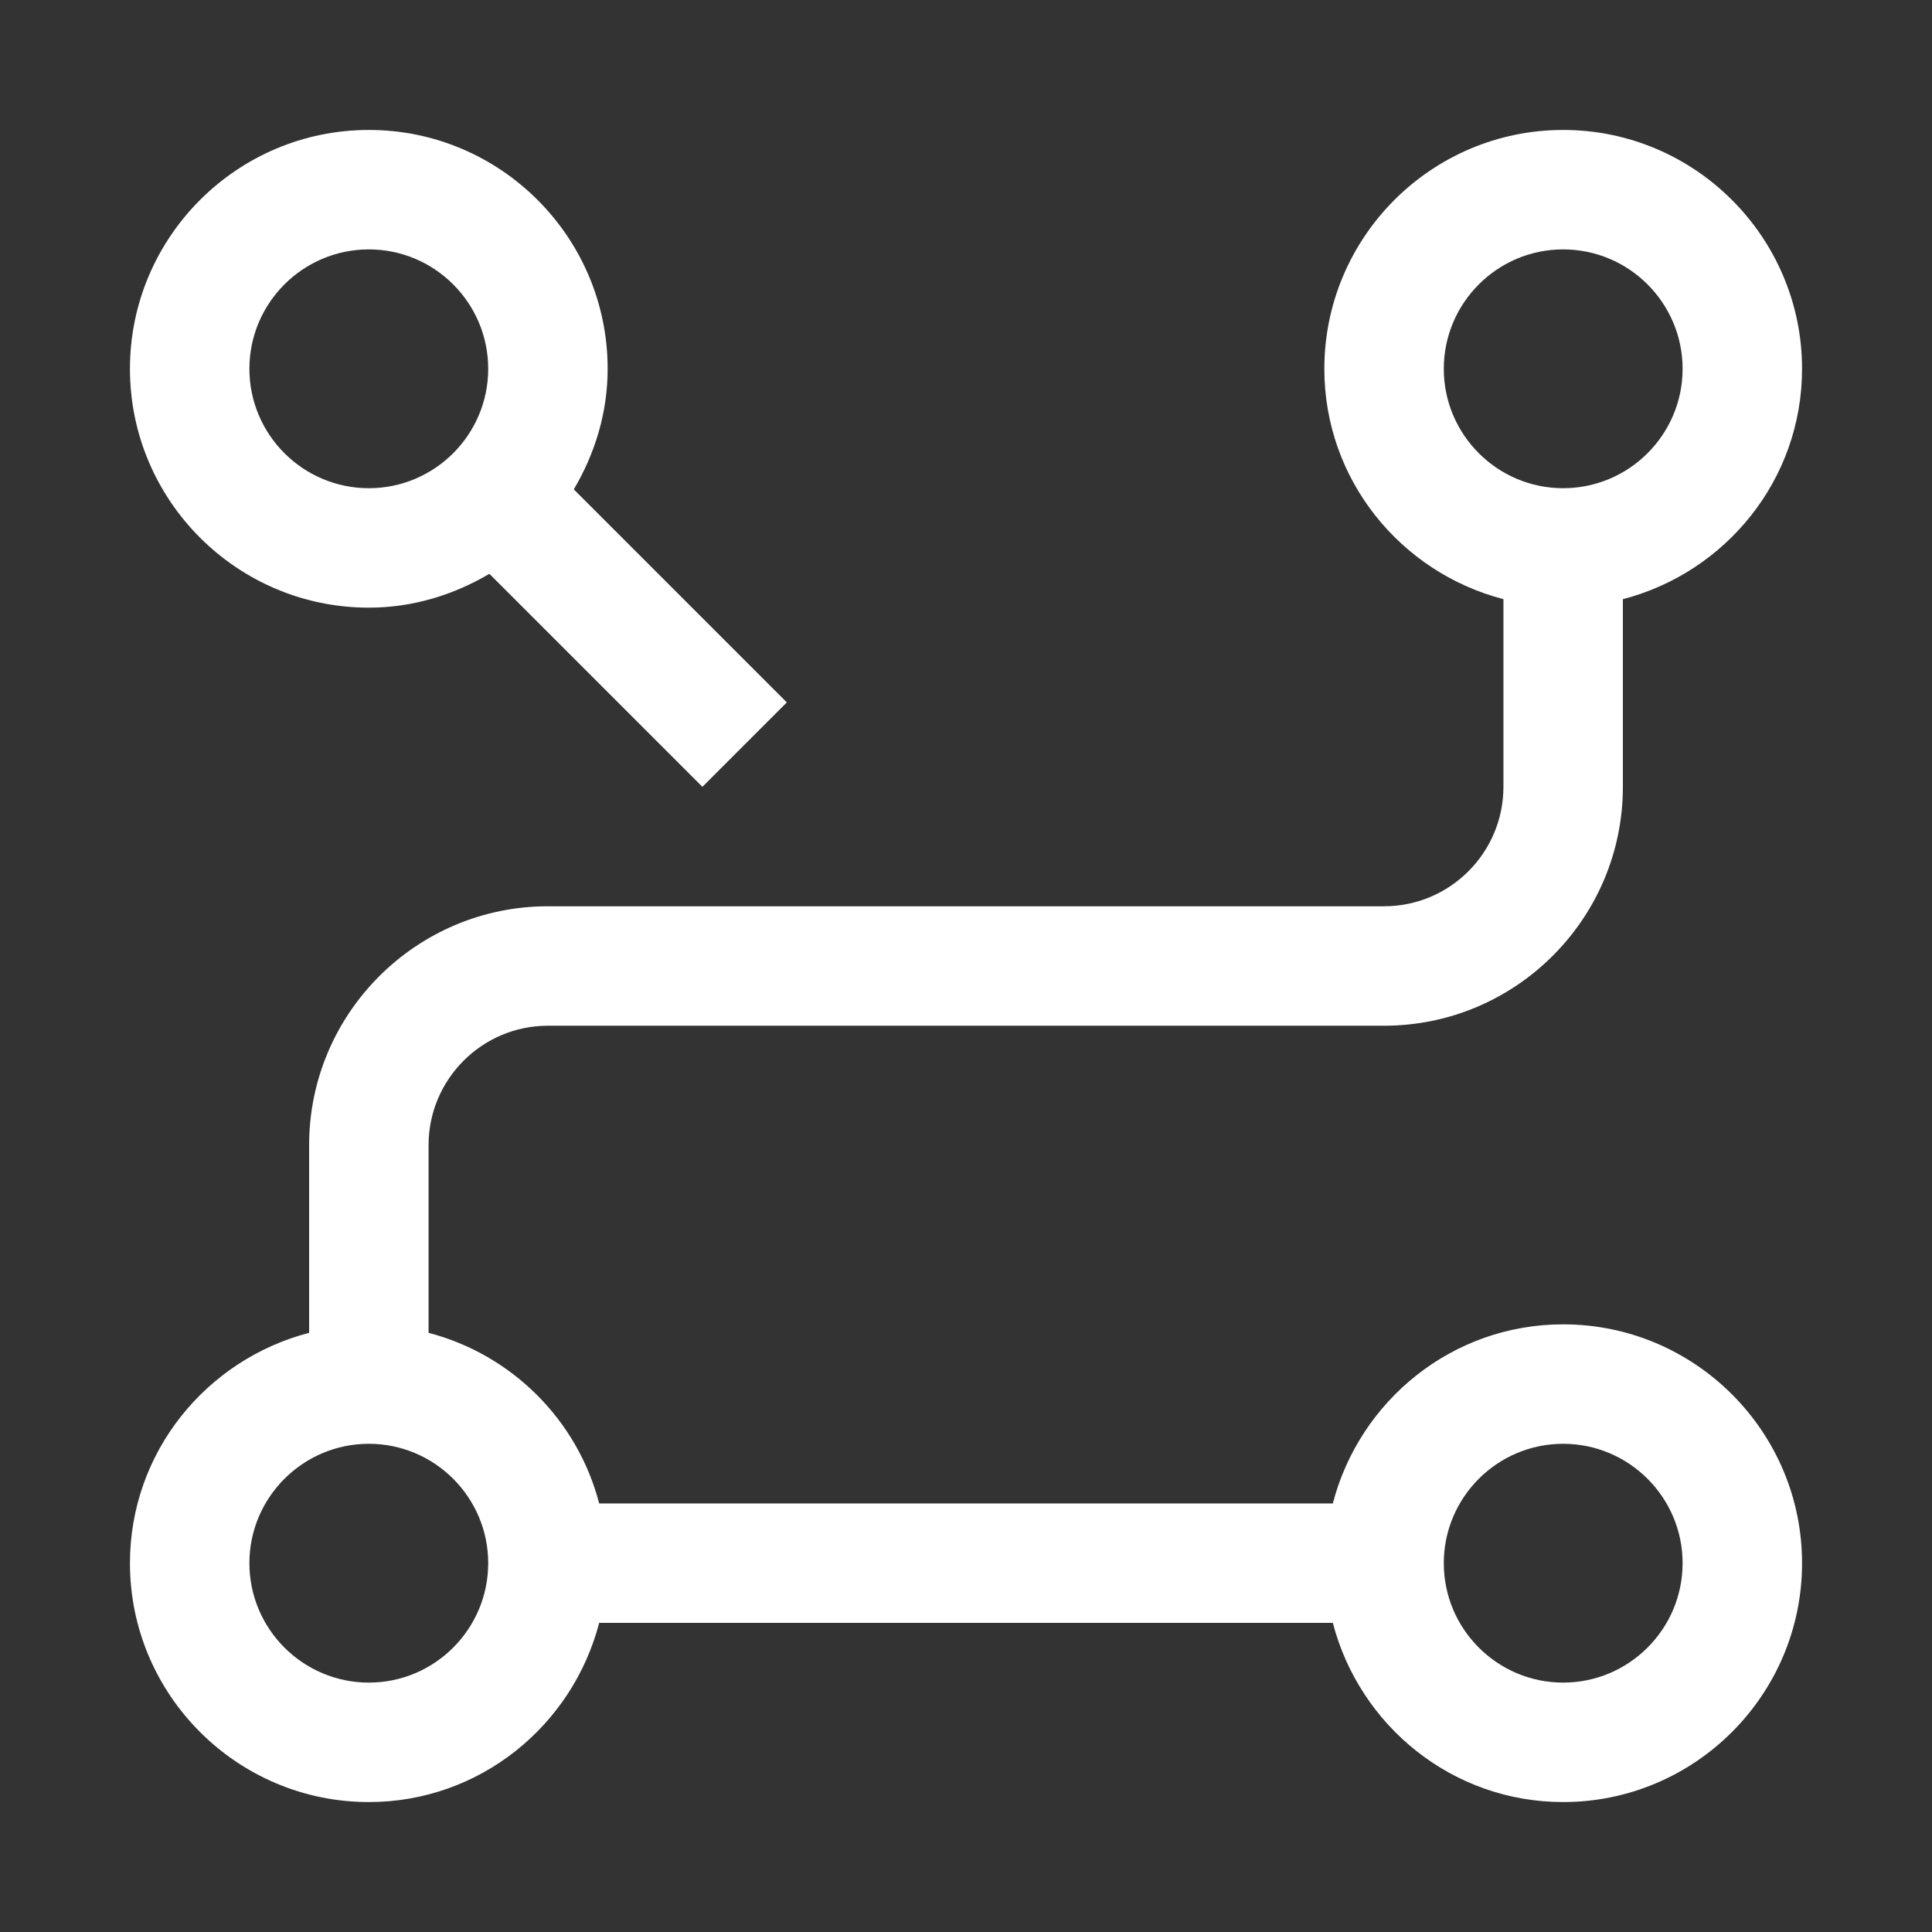
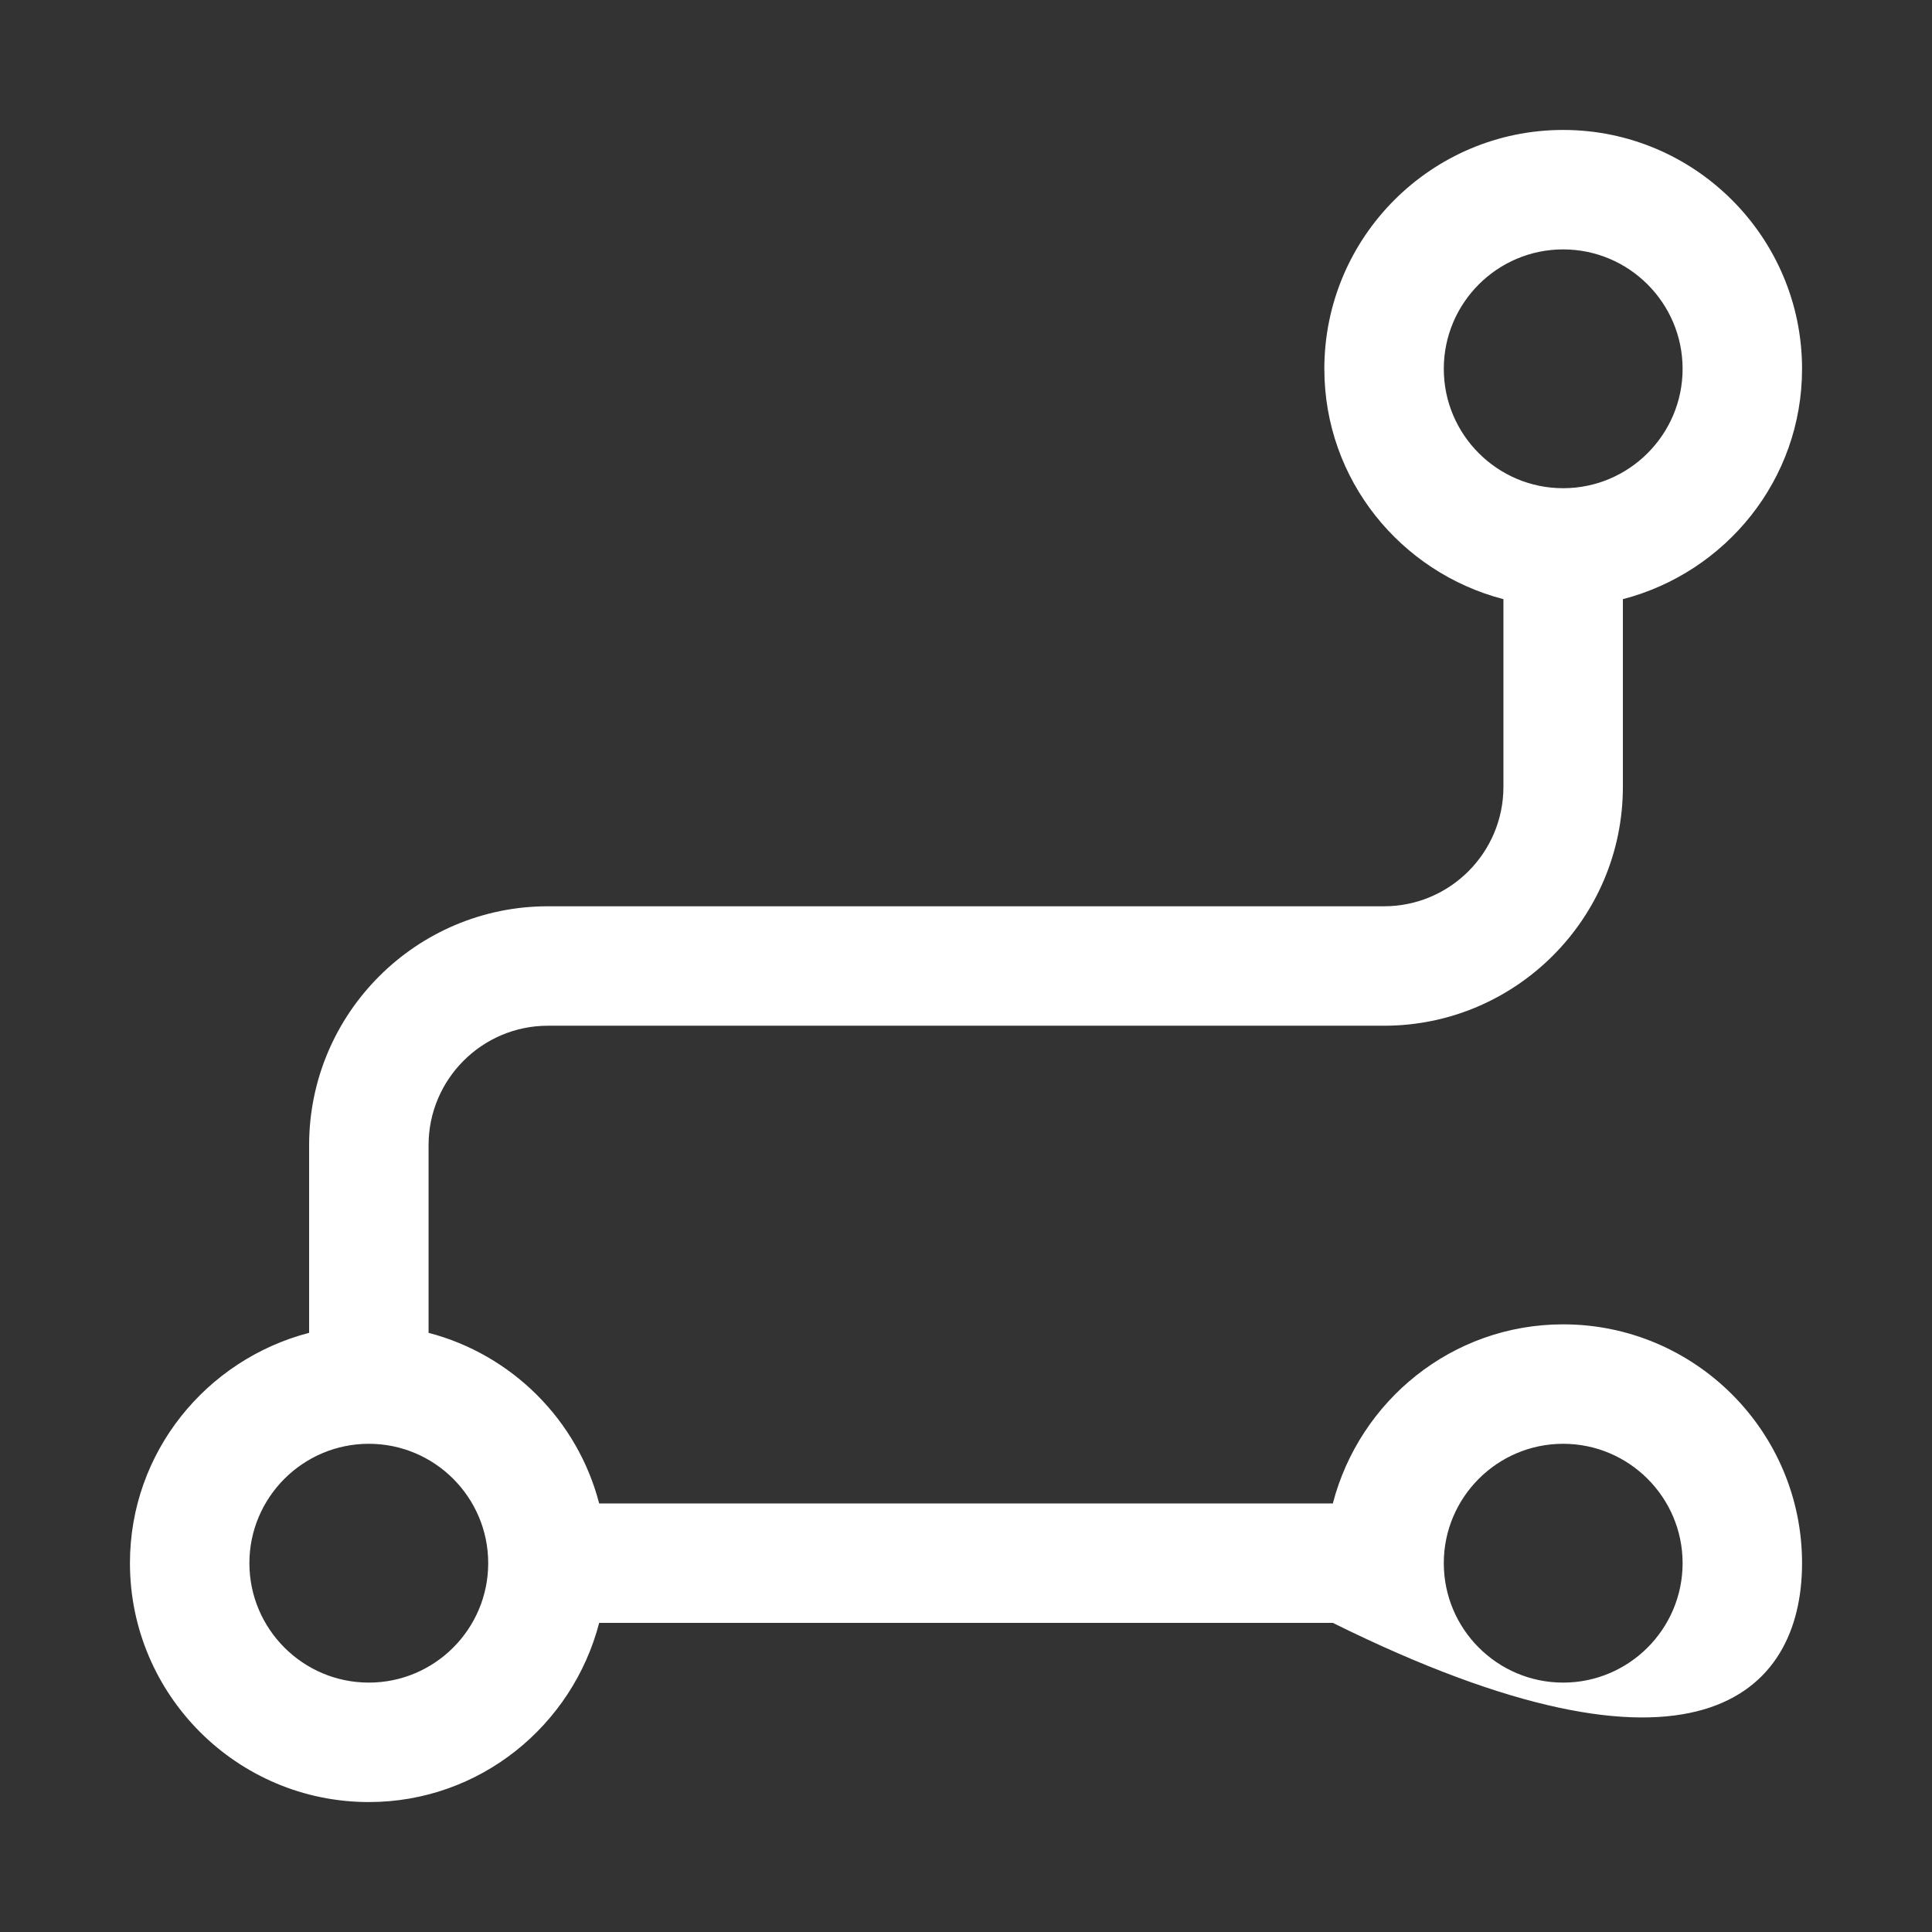
<svg xmlns="http://www.w3.org/2000/svg" width="23" height="23" viewBox="0 0 23 23" fill="none">
  <rect x="0" y="0" width="23" height="23" fill="#333333" stroke="none" />
  <g clip-path="url(#clip0_4518_211584)">
-     <path d="M18.609 15.766C17.288 15.766 16.185 16.675 15.867 17.898H7.133C6.875 16.904 6.093 16.126 5.102 15.867V13.633C5.102 12.849 5.739 12.211 6.523 12.211H16.477C18.045 12.211 19.32 10.935 19.32 9.367V7.133C20.543 6.815 21.453 5.712 21.453 4.391C21.453 2.823 20.177 1.547 18.609 1.547C17.041 1.547 15.766 2.823 15.766 4.391C15.766 5.712 16.675 6.815 17.898 7.133V9.367C17.898 10.151 17.261 10.789 16.477 10.789H6.523C4.955 10.789 3.68 12.065 3.68 13.633V15.867C2.457 16.185 1.547 17.288 1.547 18.609C1.547 20.177 2.823 21.453 4.391 21.453C5.712 21.453 6.815 20.543 7.133 19.32H15.867C16.185 20.543 17.288 21.453 18.609 21.453C20.177 21.453 21.453 20.177 21.453 18.609C21.453 17.041 20.177 15.766 18.609 15.766ZM17.188 4.391C17.188 3.607 17.825 2.969 18.609 2.969C19.393 2.969 20.031 3.607 20.031 4.391C20.031 5.174 19.393 5.812 18.609 5.812C17.825 5.812 17.188 5.174 17.188 4.391ZM4.391 20.031C3.607 20.031 2.969 19.393 2.969 18.609C2.969 17.826 3.607 17.188 4.391 17.188C5.175 17.188 5.812 17.826 5.812 18.609C5.812 19.393 5.175 20.031 4.391 20.031ZM18.609 20.031C17.825 20.031 17.188 19.393 17.188 18.609C17.188 17.826 17.825 17.188 18.609 17.188C19.393 17.188 20.031 17.826 20.031 18.609C20.031 19.393 19.393 20.031 18.609 20.031Z" fill="white" />
-     <path d="M4.391 7.234C4.916 7.234 5.403 7.081 5.826 6.831L8.362 9.367L9.367 8.362L6.831 5.826C7.081 5.403 7.234 4.916 7.234 4.391C7.234 2.823 5.959 1.547 4.391 1.547C2.823 1.547 1.547 2.823 1.547 4.391C1.547 5.959 2.823 7.234 4.391 7.234ZM4.391 2.969C5.175 2.969 5.812 3.607 5.812 4.391C5.812 5.174 5.175 5.812 4.391 5.812C3.607 5.812 2.969 5.174 2.969 4.391C2.969 3.607 3.607 2.969 4.391 2.969Z" fill="white" />
+     <path d="M18.609 15.766C17.288 15.766 16.185 16.675 15.867 17.898H7.133C6.875 16.904 6.093 16.126 5.102 15.867V13.633C5.102 12.849 5.739 12.211 6.523 12.211H16.477C18.045 12.211 19.32 10.935 19.32 9.367V7.133C20.543 6.815 21.453 5.712 21.453 4.391C21.453 2.823 20.177 1.547 18.609 1.547C17.041 1.547 15.766 2.823 15.766 4.391C15.766 5.712 16.675 6.815 17.898 7.133V9.367C17.898 10.151 17.261 10.789 16.477 10.789H6.523C4.955 10.789 3.68 12.065 3.68 13.633V15.867C2.457 16.185 1.547 17.288 1.547 18.609C1.547 20.177 2.823 21.453 4.391 21.453C5.712 21.453 6.815 20.543 7.133 19.32H15.867C20.177 21.453 21.453 20.177 21.453 18.609C21.453 17.041 20.177 15.766 18.609 15.766ZM17.188 4.391C17.188 3.607 17.825 2.969 18.609 2.969C19.393 2.969 20.031 3.607 20.031 4.391C20.031 5.174 19.393 5.812 18.609 5.812C17.825 5.812 17.188 5.174 17.188 4.391ZM4.391 20.031C3.607 20.031 2.969 19.393 2.969 18.609C2.969 17.826 3.607 17.188 4.391 17.188C5.175 17.188 5.812 17.826 5.812 18.609C5.812 19.393 5.175 20.031 4.391 20.031ZM18.609 20.031C17.825 20.031 17.188 19.393 17.188 18.609C17.188 17.826 17.825 17.188 18.609 17.188C19.393 17.188 20.031 17.826 20.031 18.609C20.031 19.393 19.393 20.031 18.609 20.031Z" fill="white" />
  </g>
  <defs>
    <clipPath id="clip0_4518_211584">
      <rect width="22.75" height="22.75" fill="white" transform="translate(0.125 0.125)" />
    </clipPath>
  </defs>
</svg>